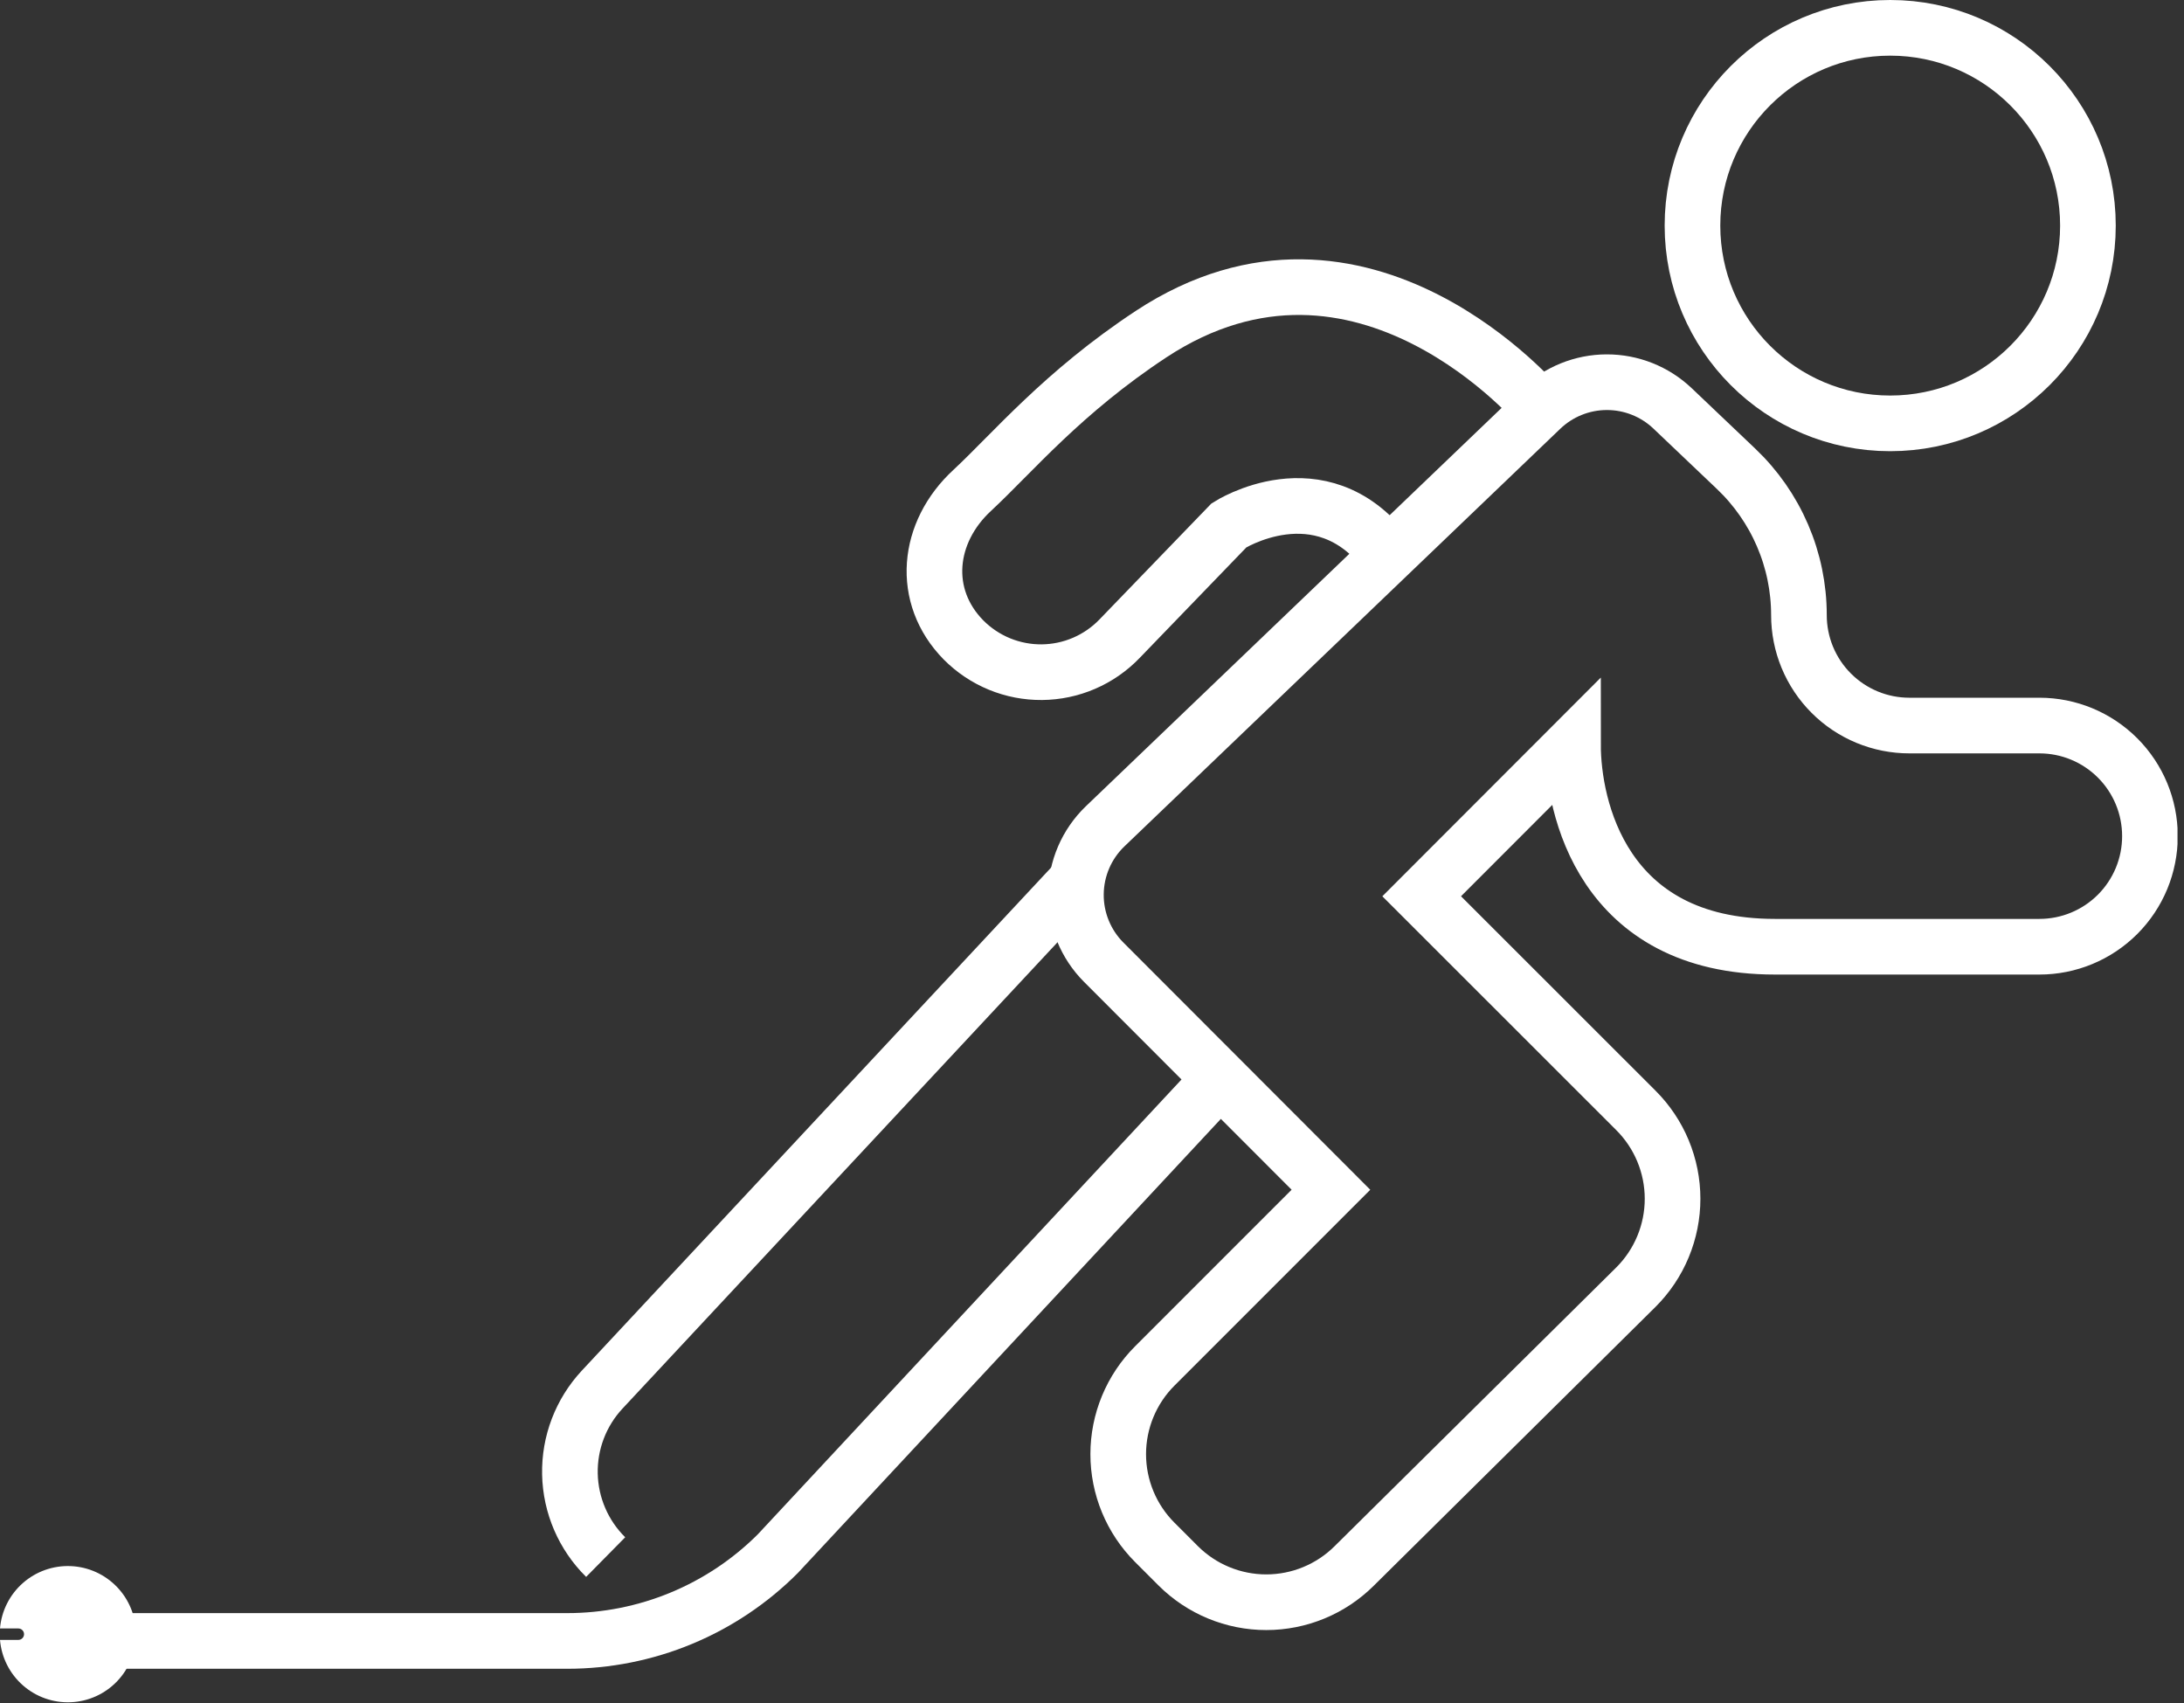
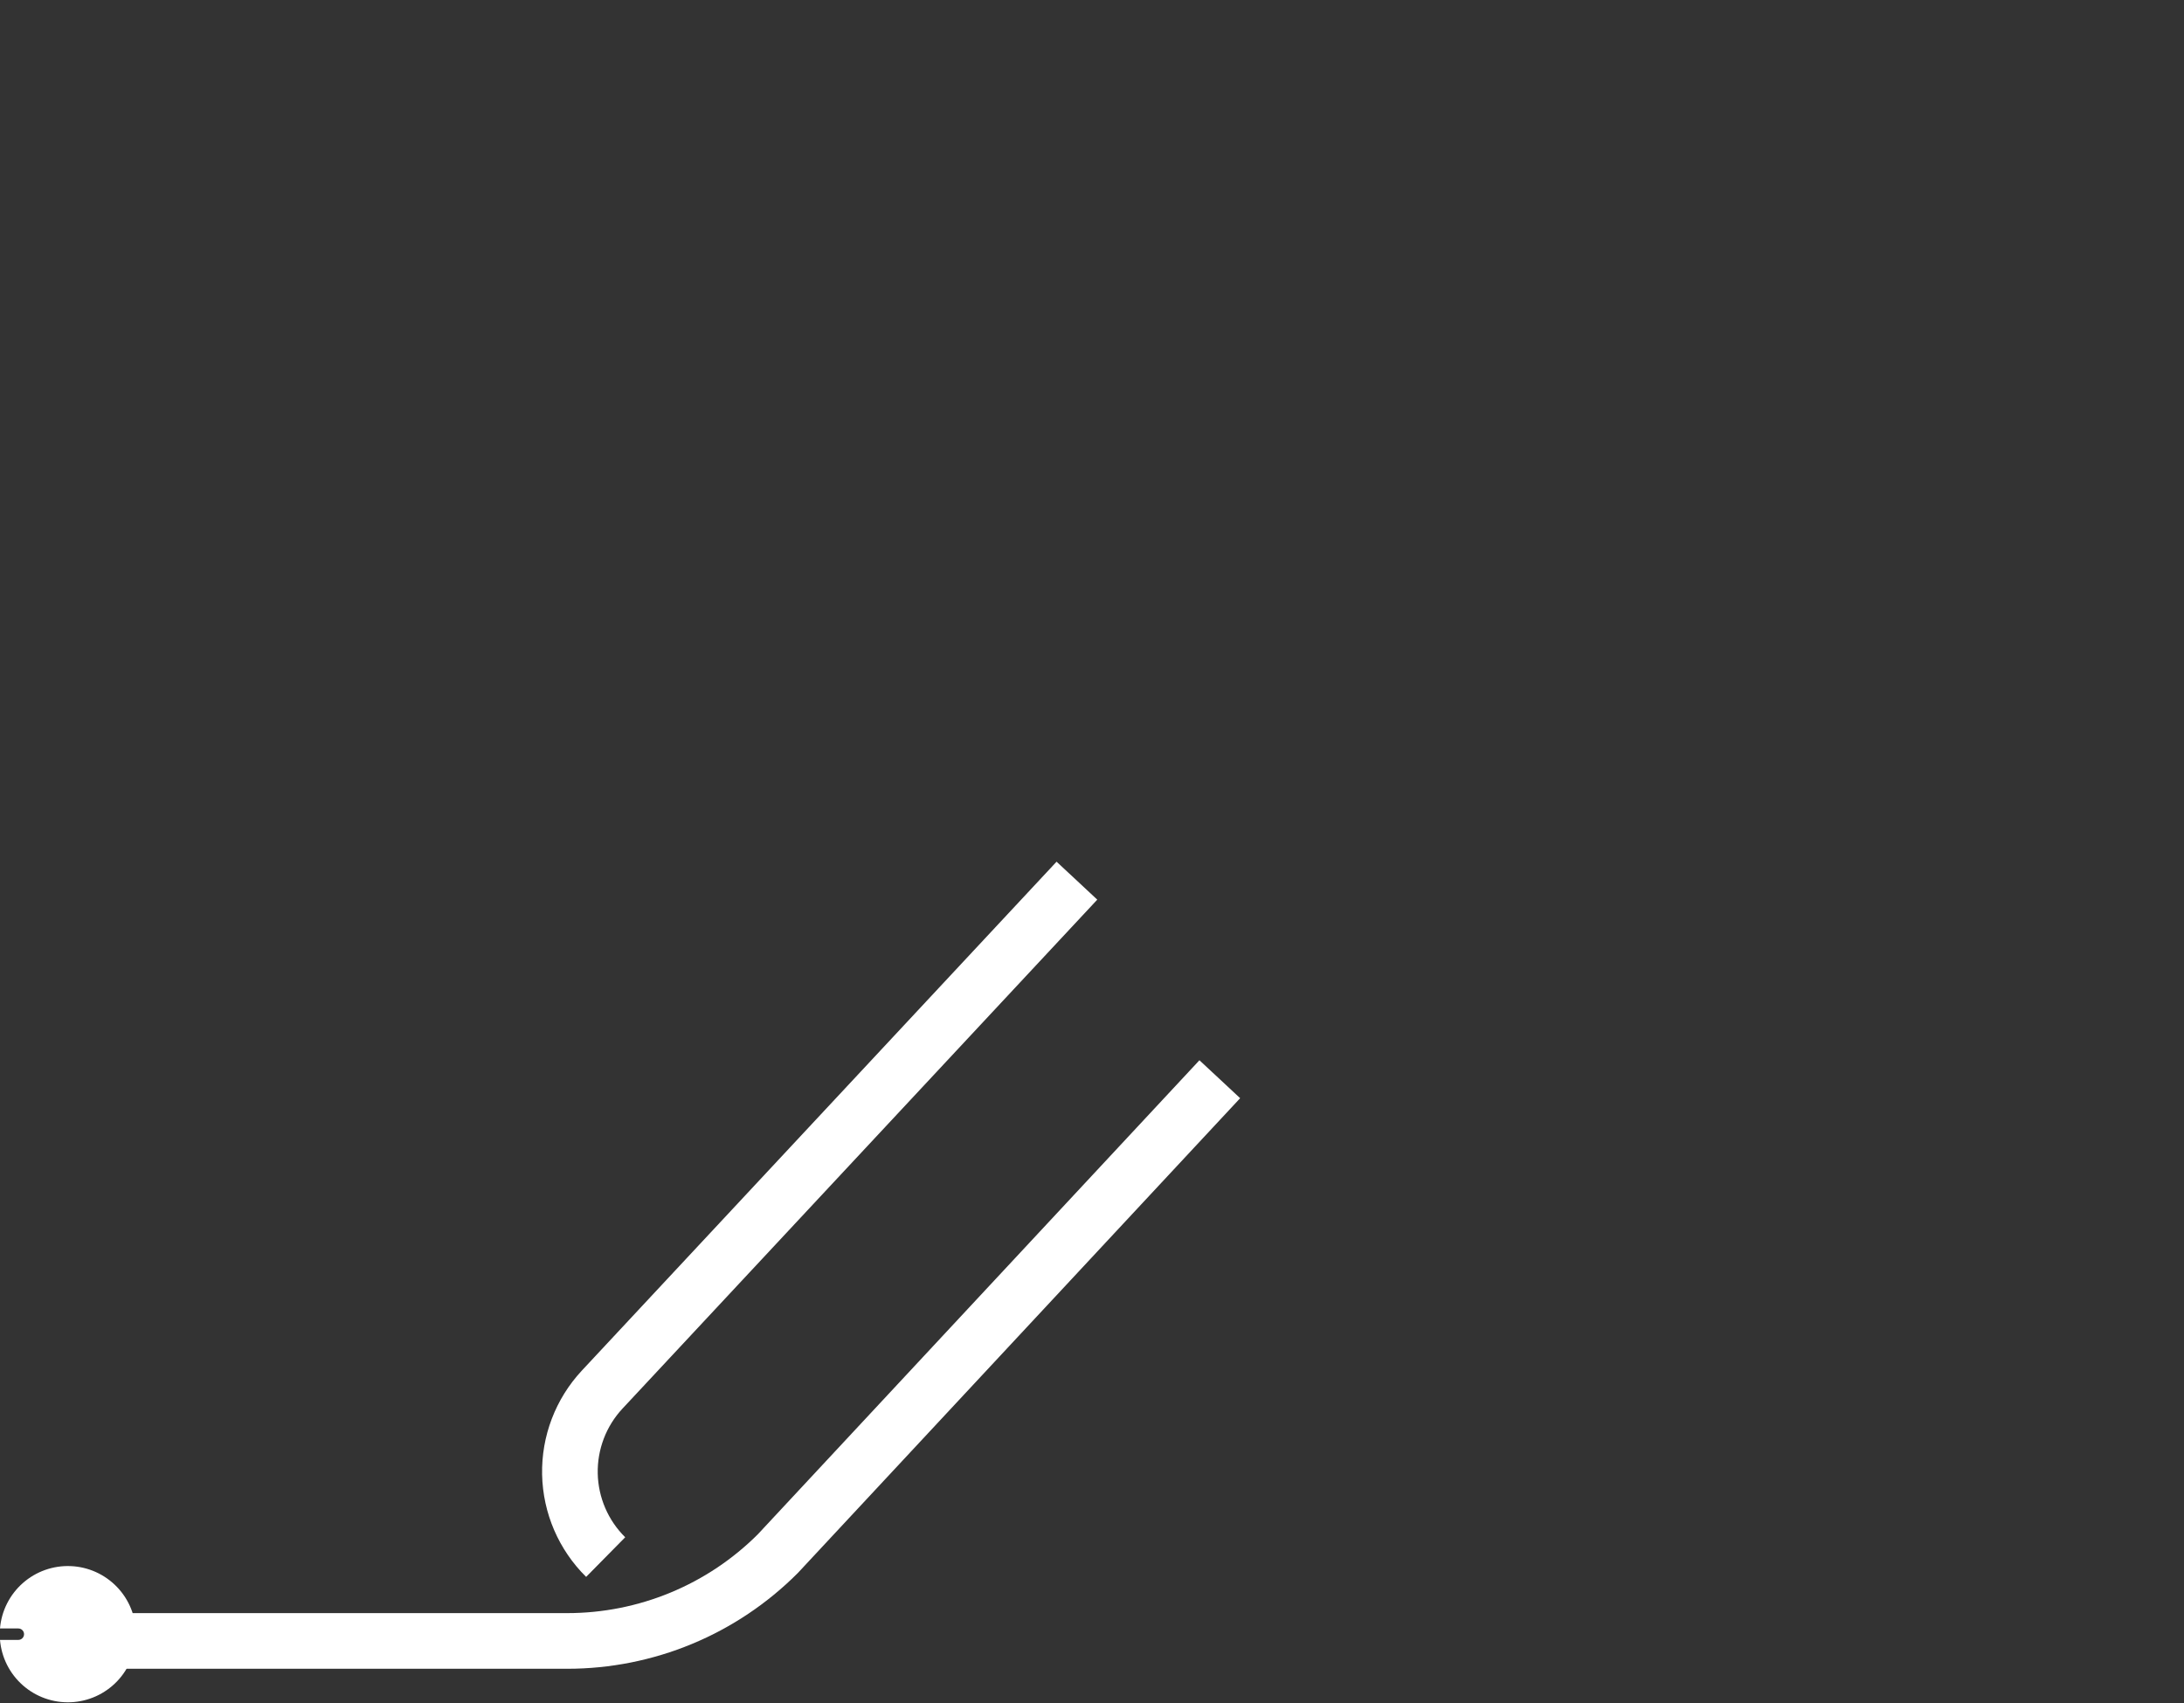
<svg xmlns="http://www.w3.org/2000/svg" width="168" height="131" viewBox="0 0 168 131" fill="none">
  <rect x="0" y="0" width="168" height="131" fill="#333333" stroke="none" />
  <g clip-path="url(#clip0_7660_58705)">
-     <path d="M145.4 32.56C153.8 32.56 160.61 25.75 160.61 17.35C160.61 8.95 153.8 2.14 145.4 2.14C137 2.14 130.19 8.95 130.19 17.35C130.19 25.75 137 32.56 145.4 32.56Z" stroke="white" stroke-width="4.28" stroke-miterlimit="10" />
-     <path d="M128.66 31.41L133.55 36.06C135.075 37.509 136.289 39.252 137.119 41.184C137.95 43.116 138.379 45.197 138.38 47.3V47.3C138.379 48.417 138.598 49.523 139.024 50.554C139.451 51.586 140.077 52.524 140.867 53.313C141.656 54.103 142.594 54.729 143.626 55.156C144.658 55.582 145.763 55.801 146.88 55.8H156.88C159.134 55.8 161.296 56.696 162.89 58.29C164.485 59.884 165.38 62.046 165.38 64.3C165.381 65.417 165.162 66.523 164.736 67.556C164.309 68.588 163.683 69.527 162.894 70.317C162.105 71.107 161.167 71.734 160.135 72.162C159.103 72.59 157.997 72.81 156.88 72.81H136.53C123.22 72.81 121 62 121 57.28L109.36 68.93L125.83 85.39C126.727 86.282 127.438 87.343 127.923 88.51C128.409 89.678 128.659 90.93 128.659 92.195C128.659 93.46 128.409 94.712 127.923 95.88C127.438 97.048 126.727 98.108 125.83 99L104.17 120.43C102.373 122.219 99.941 123.223 97.405 123.223C94.87 123.223 92.437 122.219 90.64 120.43L88.83 118.62C87.938 117.729 87.231 116.672 86.748 115.507C86.266 114.343 86.017 113.095 86.017 111.835C86.017 110.575 86.266 109.327 86.748 108.163C87.231 106.998 87.938 105.941 88.83 105.05L102.38 91.5L84.9 74C84.213 73.312 83.671 72.495 83.304 71.595C82.937 70.695 82.752 69.731 82.762 68.759C82.771 67.787 82.974 66.827 83.358 65.934C83.742 65.042 84.3 64.235 85 63.56L118.53 31.44C119.89 30.132 121.702 29.399 123.589 29.394C125.476 29.388 127.292 30.11 128.66 31.41V31.41Z" stroke="white" stroke-width="4.28" stroke-miterlimit="10" />
    <path d="M46.59 119.75C44.877 118.061 43.891 115.77 43.84 113.365C43.79 110.96 44.68 108.63 46.32 106.87L82.84 67.73" stroke="white" stroke-width="4.28" stroke-miterlimit="10" />
    <path d="M93.83 83L59.83 119.49C57.704 121.617 55.181 123.304 52.403 124.456C49.625 125.607 46.647 126.2 43.64 126.2H6.94" stroke="white" stroke-width="4.28" stroke-miterlimit="10" />
-     <path d="M118.54 31.44C118.54 31.44 104.81 15 88.54 25.7C81.73 30.19 77.86 34.86 74.8 37.7C71.29 40.93 70.8 45.85 74.12 49.22C74.908 50.013 75.847 50.64 76.88 51.066C77.915 51.491 79.023 51.705 80.141 51.696C81.259 51.686 82.364 51.454 83.39 51.011C84.417 50.569 85.345 49.926 86.12 49.12L94.54 40.4C94.54 40.4 101.54 35.92 106.62 42.5" stroke="white" stroke-width="4.28" stroke-miterlimit="10" />
    <path d="M0 125.24H1.41C1.468 125.24 1.525 125.251 1.578 125.274C1.632 125.296 1.68 125.328 1.721 125.369C1.762 125.41 1.794 125.458 1.817 125.512C1.839 125.565 1.85 125.622 1.85 125.68C1.85 125.738 1.839 125.795 1.817 125.848C1.794 125.902 1.762 125.95 1.721 125.991C1.68 126.032 1.632 126.064 1.578 126.087C1.525 126.109 1.468 126.12 1.41 126.12H0C0.113 127.467 0.743 128.718 1.757 129.611C2.771 130.505 4.091 130.972 5.442 130.915C6.792 130.859 8.068 130.282 9.004 129.307C9.939 128.331 10.461 127.032 10.461 125.68C10.461 124.328 9.939 123.029 9.004 122.054C8.068 121.078 6.792 120.501 5.442 120.445C4.091 120.388 2.771 120.855 1.757 121.749C0.743 122.642 0.113 123.893 0 125.24H0Z" fill="white" />
  </g>
  <defs>
    <clipPath id="clip0_7660_58705">
      <rect width="167.5" height="130.93" fill="white" />
    </clipPath>
  </defs>
</svg>